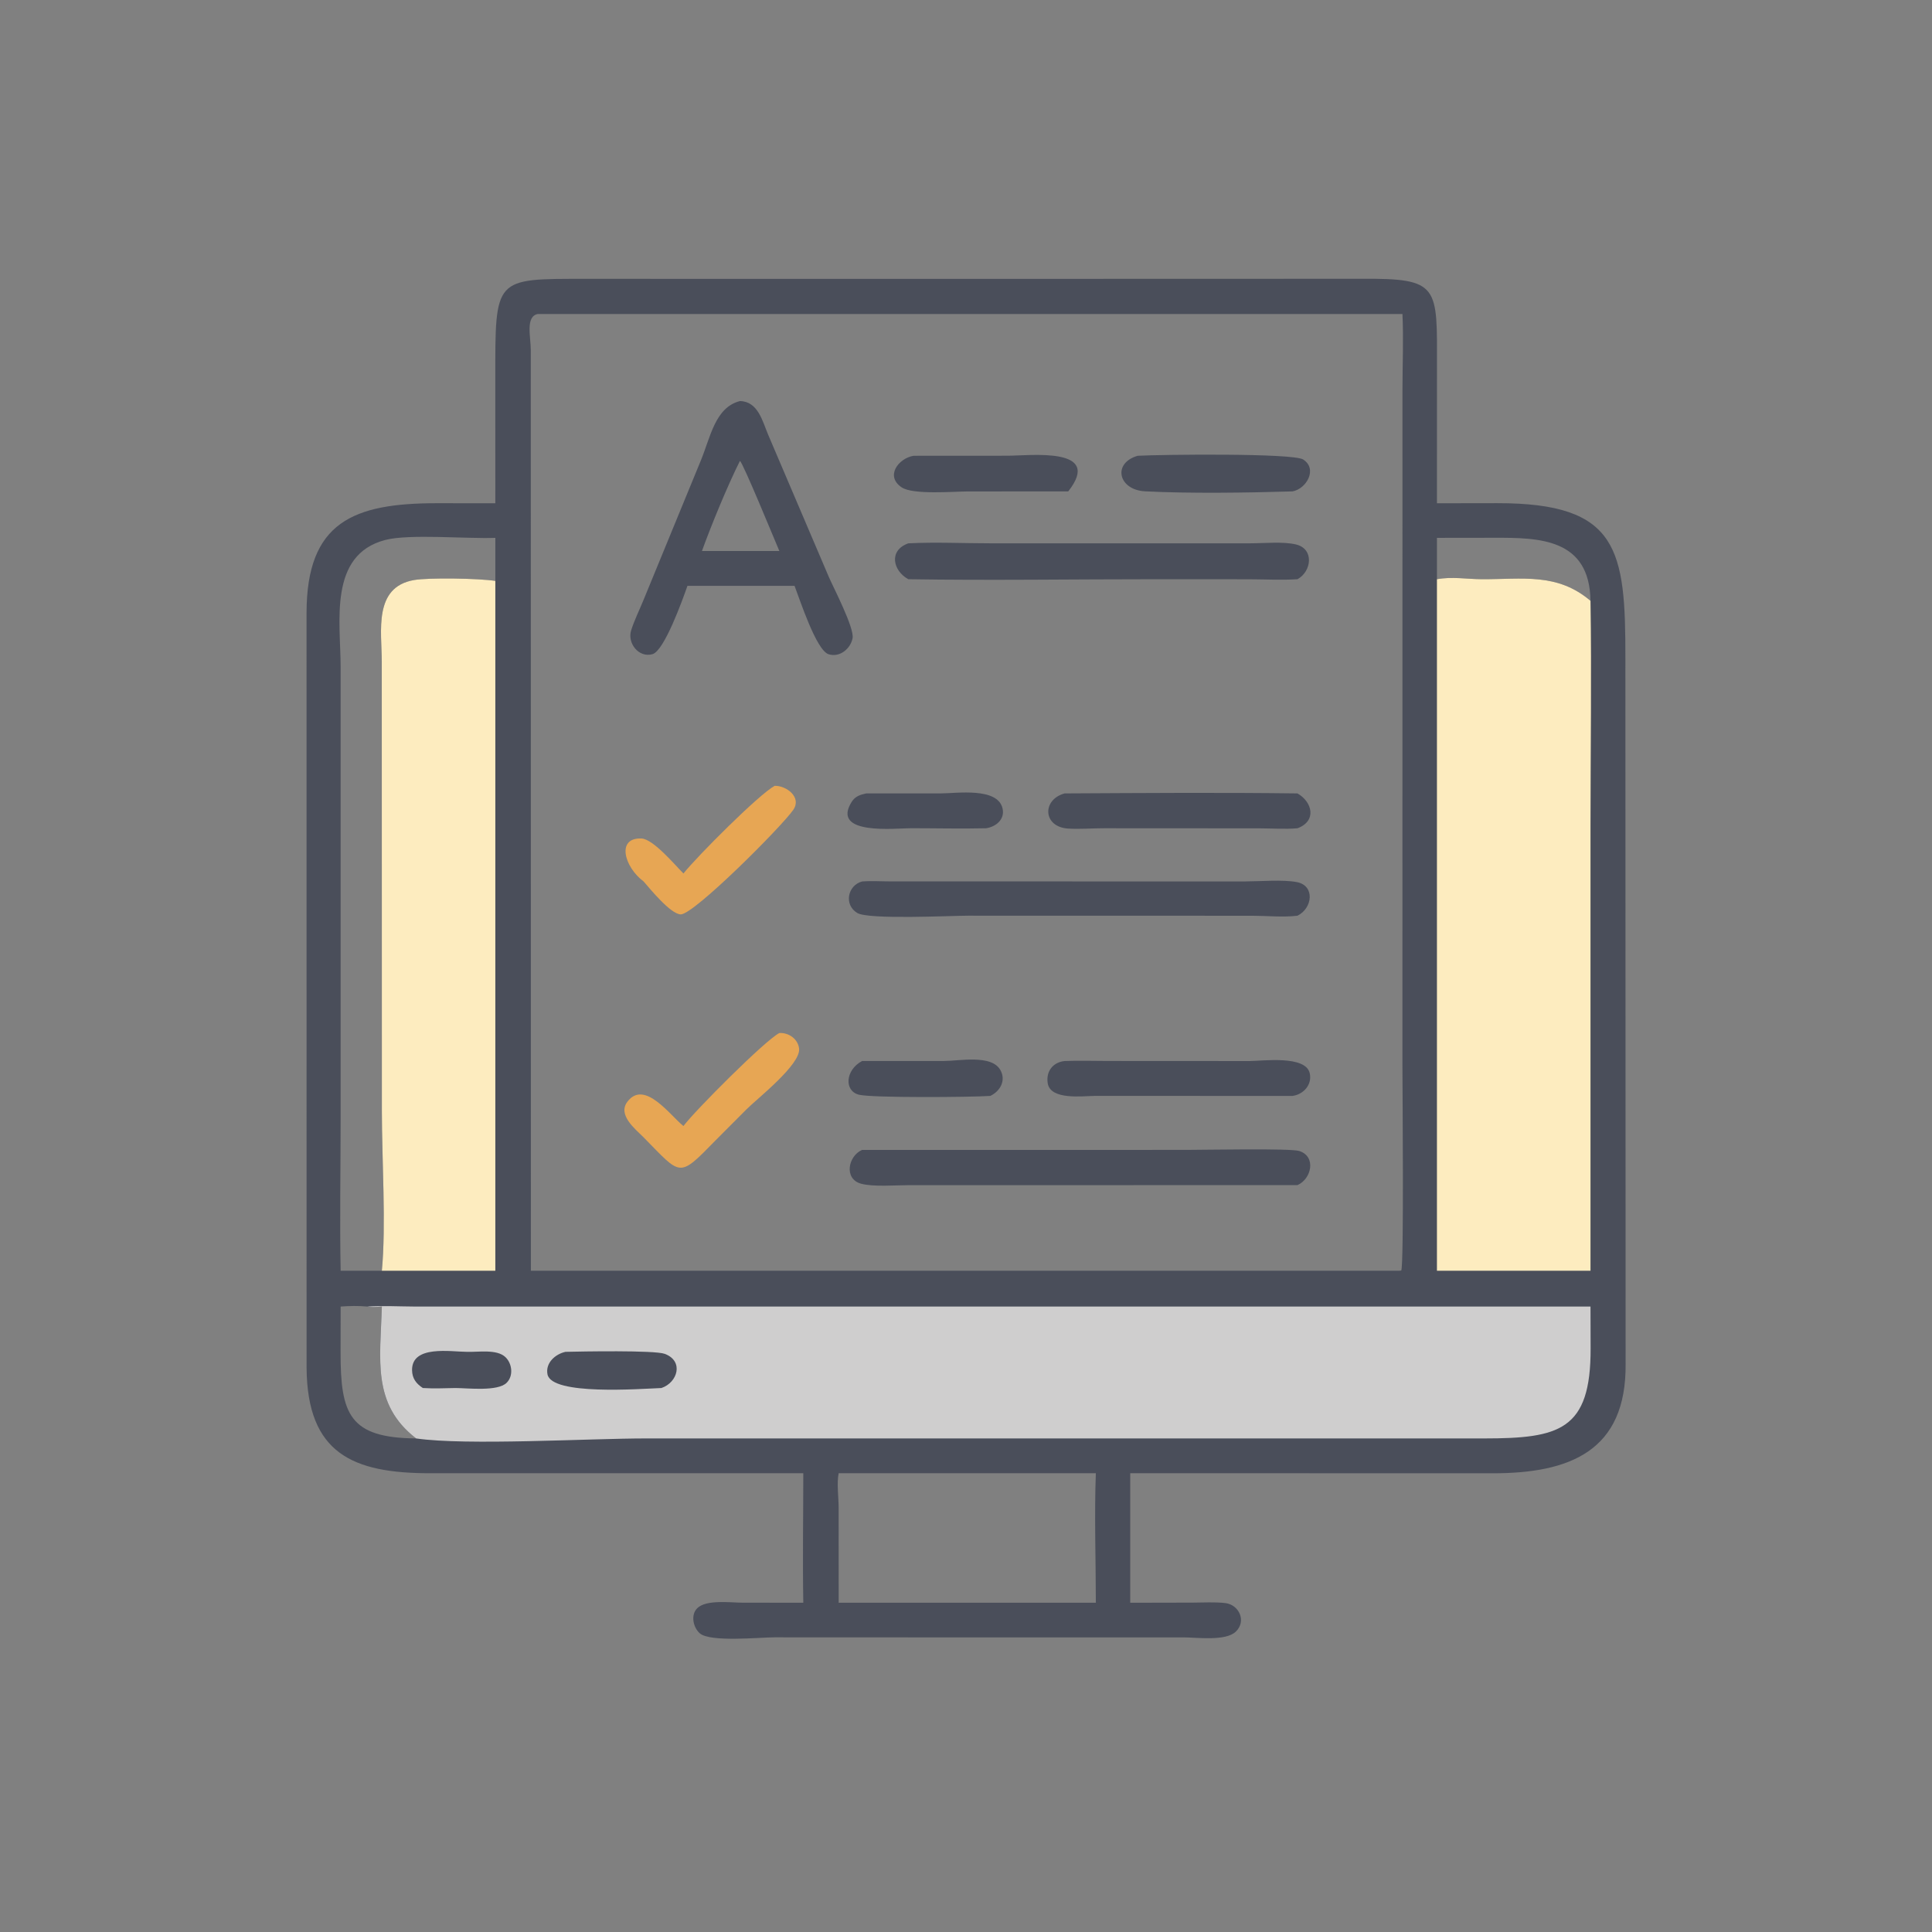
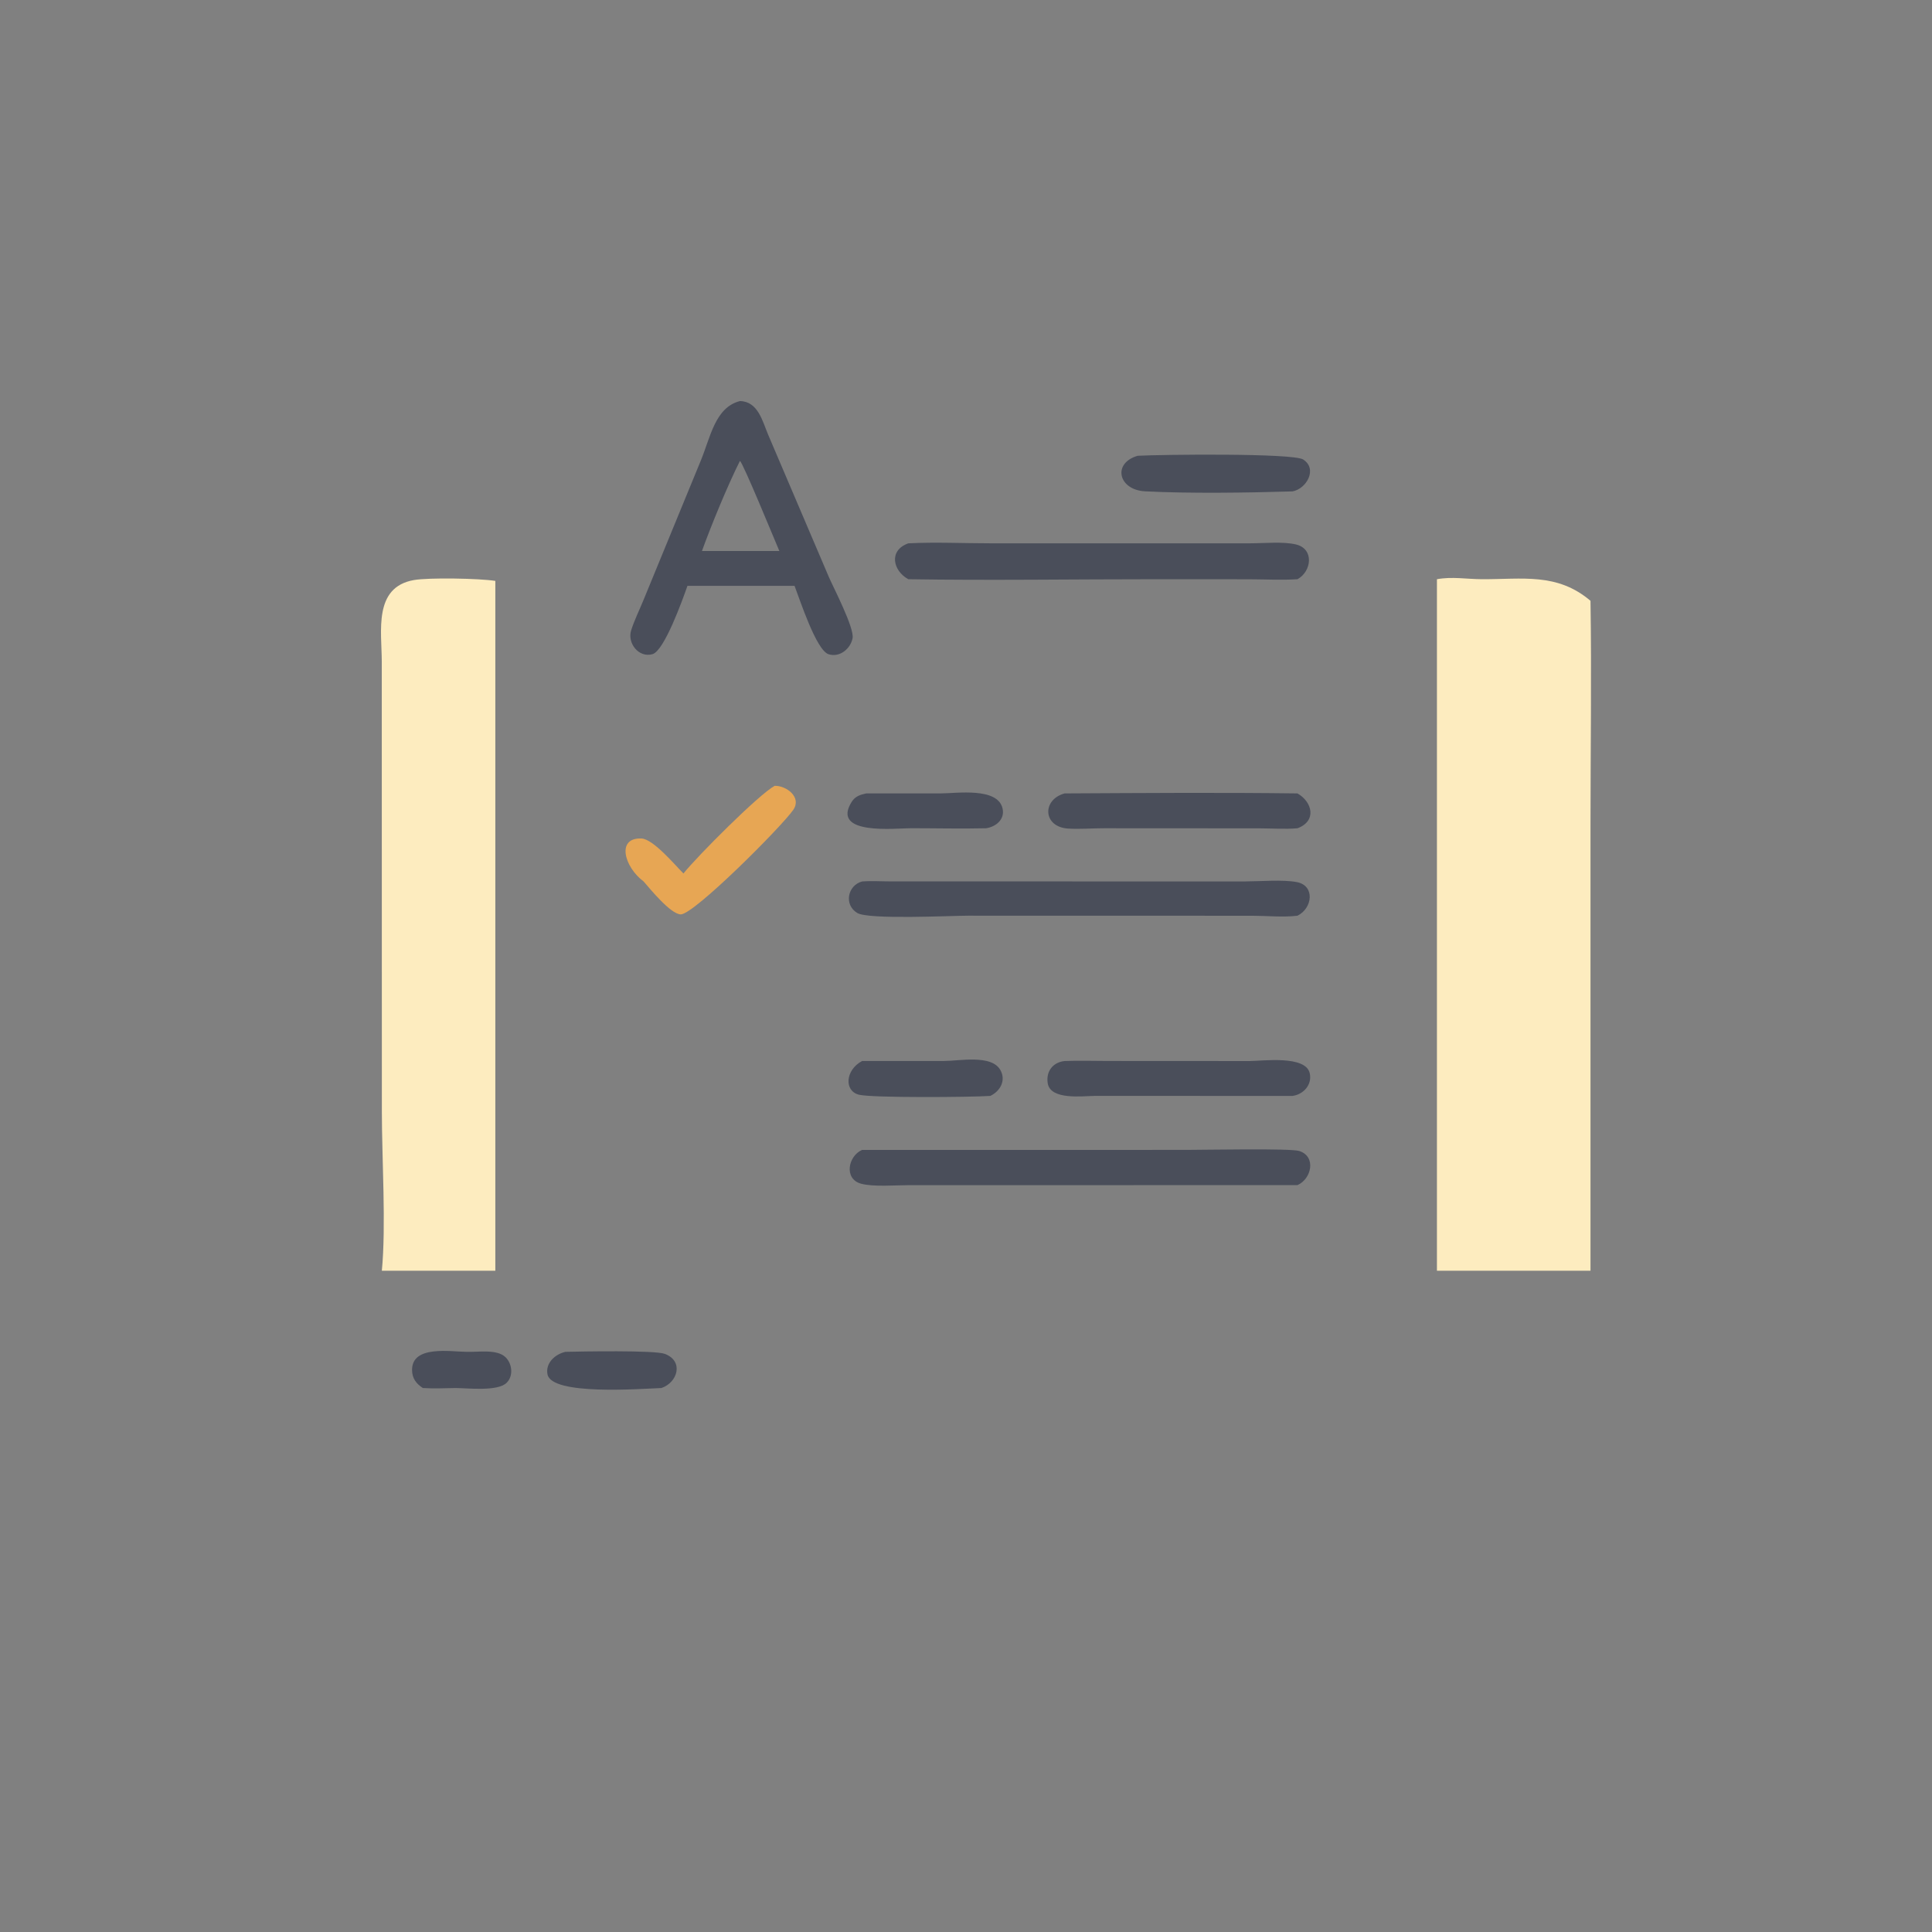
<svg xmlns="http://www.w3.org/2000/svg" width="1024" height="1024">
  <rect width="100%" height="100%" fill="#808080" stroke="none" />
-   <path fill="#4A4E5A" transform="scale(2 2)" d="M270.915 73.905L360.573 73.879C381.628 73.731 380.84 75.683 380.813 97.49L380.804 133.369L396.762 133.344C429.052 133.307 430.777 145.673 430.745 174.487L430.805 361.41C431.04 384.537 416.041 390.472 395.442 390.436L299.523 390.412L299.523 424.747L316.066 424.712C318.891 424.706 321.882 424.509 324.684 424.826C328.367 425.243 330.415 429.635 327.483 432.418C324.766 434.998 317.089 433.923 313.676 433.924L242.094 433.924L205.216 433.909C201.356 433.909 188.202 435.259 185.454 432.847C183.699 431.306 182.97 427.969 184.782 426.188C187.18 423.831 193.656 424.724 196.665 424.725L212.882 424.747C212.679 413.317 212.88 401.846 212.882 390.412L113.99 390.423C93.562 390.423 81.423 385.264 81.247 362.482L81.239 162.438C81.253 138.243 93.762 133.363 115.758 133.355L131.269 133.369L131.261 100.46C131.263 73.443 130.806 73.89 155.238 73.898L270.915 73.905ZM142.5 83.217C139.217 83.887 140.65 89.257 140.662 92.73L140.687 336.757L370.812 336.757L371.35 336.703C372.085 334.983 371.659 288.077 371.659 282.441L371.667 103.325C371.671 96.663 371.971 89.86 371.662 83.217L142.5 83.217ZM90.273 336.757L101.194 336.757C102.343 324.889 101.198 306.955 101.198 294.622L101.174 175.333C101.162 167.307 98.901 155.623 109.672 153.724C113.622 153.028 126.962 153.264 131.269 153.944L131.269 142.537C123.897 142.837 108.516 141.433 102.117 143.092C86.976 147.019 90.256 164.863 90.267 176.608L90.269 296.256C90.268 309.741 90.008 323.28 90.273 336.757ZM222.257 390.412C221.712 392.97 222.244 396.857 222.249 399.59L222.257 424.747L290.411 424.747C290.408 413.534 289.988 401.518 290.411 390.412L222.257 390.412ZM380.804 142.537L380.804 153.5C384.763 152.759 388.689 153.475 392.68 153.495C403.464 153.55 412.644 151.701 421.5 159.221C421.253 142.656 407.889 142.485 396.026 142.517L380.804 142.537ZM90.273 346.249L90.254 358.32C90.232 374.795 92.568 381.053 110.278 381.2C98.468 372.096 100.802 360.21 101.194 346.249C99.889 346.356 98.66 346.479 97.357 346.249C94.962 346.029 92.67 346.078 90.273 346.249Z" />
  <path fill="#FDECBF" transform="scale(2 2)" d="M101.194 336.757C102.343 324.889 101.198 306.955 101.198 294.622L101.174 175.333C101.162 167.307 98.901 155.623 109.672 153.724C113.622 153.028 126.962 153.264 131.269 153.944L131.269 336.757L101.194 336.757Z" />
  <path fill="#FDECBF" transform="scale(2 2)" d="M380.804 153.5C384.763 152.759 388.689 153.475 392.68 153.495C403.464 153.55 412.644 151.701 421.5 159.221C421.811 178.945 421.501 198.721 421.501 218.451L421.5 336.757L380.804 336.757L380.804 153.5Z" />
-   <path fill="#CFCECE" transform="scale(2 2)" d="M97.357 346.249C101.411 345.986 105.461 346.224 109.518 346.243L421.5 346.249L421.528 357.309C421.603 379.1 413.225 381.184 393.27 381.202L171.338 381.199C155.952 381.198 123.621 383.14 110.278 381.2C98.468 372.096 100.802 360.21 101.194 346.249C99.889 346.356 98.66 346.479 97.357 346.249Z" />
  <path fill="#4A4E5A" transform="scale(2 2)" d="M123.774 358.251C126.733 358.358 131.677 357.465 133.959 359.665C135.752 361.394 136.112 364.665 134.239 366.477C131.847 368.792 124.079 367.868 120.75 367.841C117.854 367.901 114.951 368.018 112.058 367.841C110.319 366.698 109.232 365.315 109.2 363.119C109.101 356.383 119.511 358.237 123.774 358.251Z" />
  <path fill="#4A4E5A" transform="scale(2 2)" d="M149.855 358.251C153.993 358.151 173.508 357.783 176.191 358.794C181.285 360.713 179.584 366.397 175.28 367.841C169.573 368.067 146.213 369.856 145.093 364.222C144.492 361.195 147.156 358.846 149.855 358.251Z" />
  <path fill="#4A4E5A" transform="scale(2 2)" d="M229.549 210.264L249.293 210.261C253.471 210.261 264.402 208.551 265.692 214.26C266.346 217.156 263.925 219.106 261.313 219.499C254.672 219.653 247.993 219.488 241.349 219.487C237.354 219.486 220.104 221.454 225.699 212.506C226.618 211.038 227.931 210.614 229.549 210.264Z" />
  <path fill="#4A4E5A" transform="scale(2 2)" d="M228.453 281.183L250.188 281.171C254.208 281.171 262.738 279.382 265.111 283.575C266.66 286.312 265.076 289.178 262.439 290.428C257.262 290.783 231.228 290.972 227.675 290.122C223.658 289.162 223.97 283.58 228.453 281.183Z" />
-   <path fill="#4A4E5A" transform="scale(2 2)" d="M242.094 120.785L267.058 120.77C272.912 120.772 292.472 118.3 283.095 130.225L280.422 130.225L256.481 130.237C252.758 130.243 242.023 131.175 238.985 129.174C234.493 126.215 238.077 121.471 242.094 120.785Z" />
  <path fill="#4A4E5A" transform="scale(2 2)" d="M301.494 120.785C307.644 120.452 342.656 120.03 345.365 121.777C349.237 124.275 346.252 129.544 342.53 130.225C330.656 130.589 315.246 130.812 303.452 130.206C296.396 129.843 294.698 122.762 301.494 120.785Z" />
  <path fill="#E7A654" transform="scale(2 2)" d="M205.297 208.253C208.393 208.17 212.507 211.264 210.246 214.583C207.269 218.954 183.737 242.544 180.357 242.325C177.647 242.149 172.475 235.795 170.568 233.599C165.461 229.81 163.254 221.947 169.979 222.208C173.096 222.329 178.803 229.159 181.119 231.485C184.873 226.803 201.144 210.497 205.297 208.253Z" />
-   <path fill="#E7A654" transform="scale(2 2)" d="M206.538 273.761C208.99 273.621 211.458 275.301 211.767 277.874C212.271 282.071 200.698 291.128 197.896 293.917L189.651 302.188C179.715 312.35 180.636 311.632 170.568 301.414C168.314 299.161 163.589 295.466 166.284 291.942C170.829 285.999 177.645 295.67 181.119 298.411C184.219 294.282 202.762 275.688 206.538 273.761Z" />
  <path fill="#4A4E5A" transform="scale(2 2)" d="M282.141 210.264C302.687 210.159 323.296 210 343.839 210.264C347.794 212.499 349.031 217.594 343.839 219.499C340.571 219.779 337.14 219.533 333.853 219.519L292.48 219.496C289.387 219.497 286.133 219.771 283.061 219.579C276.359 219.161 276.081 211.903 282.141 210.264Z" />
  <path fill="#4A4E5A" transform="scale(2 2)" d="M282.141 281.183C285.908 281.032 289.733 281.166 293.505 281.168L331.181 281.188C334.696 281.164 346.042 279.605 347.101 284.445C347.768 287.49 345.406 290.047 342.53 290.428L290.072 290.426C286.88 290.46 278.366 291.594 277.656 287.06C277.155 283.859 279.094 281.498 282.141 281.183Z" />
  <path fill="#4A4E5A" transform="scale(2 2)" d="M240.711 143.991C247.936 143.618 255.368 143.987 262.618 143.986L331.353 143.983C334.956 143.983 340.012 143.472 343.43 144.28C348.345 145.441 347.603 151.459 343.839 153.5C339.55 153.773 335.139 153.52 330.835 153.513L306.106 153.5C284.323 153.498 262.486 153.847 240.711 153.5C236.619 151.266 235.432 145.851 240.711 143.991Z" />
  <path fill="#4A4E5A" transform="scale(2 2)" d="M228.453 233.599C230.981 233.402 233.642 233.584 236.183 233.586L329.973 233.59C333.892 233.579 340.055 233.055 343.708 233.773C348.572 234.731 347.815 240.734 343.839 242.674C340.057 243.138 335.737 242.691 331.898 242.684L256.516 242.667C251.985 242.671 230.182 243.759 227.181 241.948C223.592 239.781 224.609 234.65 228.453 233.599Z" />
  <path fill="#4A4E5A" transform="scale(2 2)" d="M228.453 304.746L314.441 304.734C319.08 304.734 341.996 304.279 344.312 305.023C348.906 306.499 347.559 312.44 343.839 314.07L240.893 314.08C237.341 314.082 231.413 314.581 228.167 313.685C223.579 312.418 224.753 306.352 228.453 304.746Z" />
  <path fill="#4A4E5A" transform="scale(2 2)" d="M196.095 106.285C200.901 106.395 202.051 111.61 203.557 115.172L219.646 152.894C220.825 155.629 226.463 166.424 225.939 169.141C225.399 171.938 222.518 174.317 219.586 173.381C216.294 172.33 211.933 158.773 210.56 155.251L197.875 155.251L182.184 155.251C180.836 159.083 176.04 172.478 172.912 173.361C169.235 174.4 166.183 170.398 167.267 167.022C168.111 164.391 169.376 161.826 170.429 159.269L185.702 122.101C188.283 115.884 189.492 107.97 196.095 106.285ZM196.095 122.134C192.886 128.513 188.442 139.296 186.023 146.025L197.875 146.025L206.538 146.025C205.295 143.14 197.022 122.922 196.095 122.134Z" />
</svg>